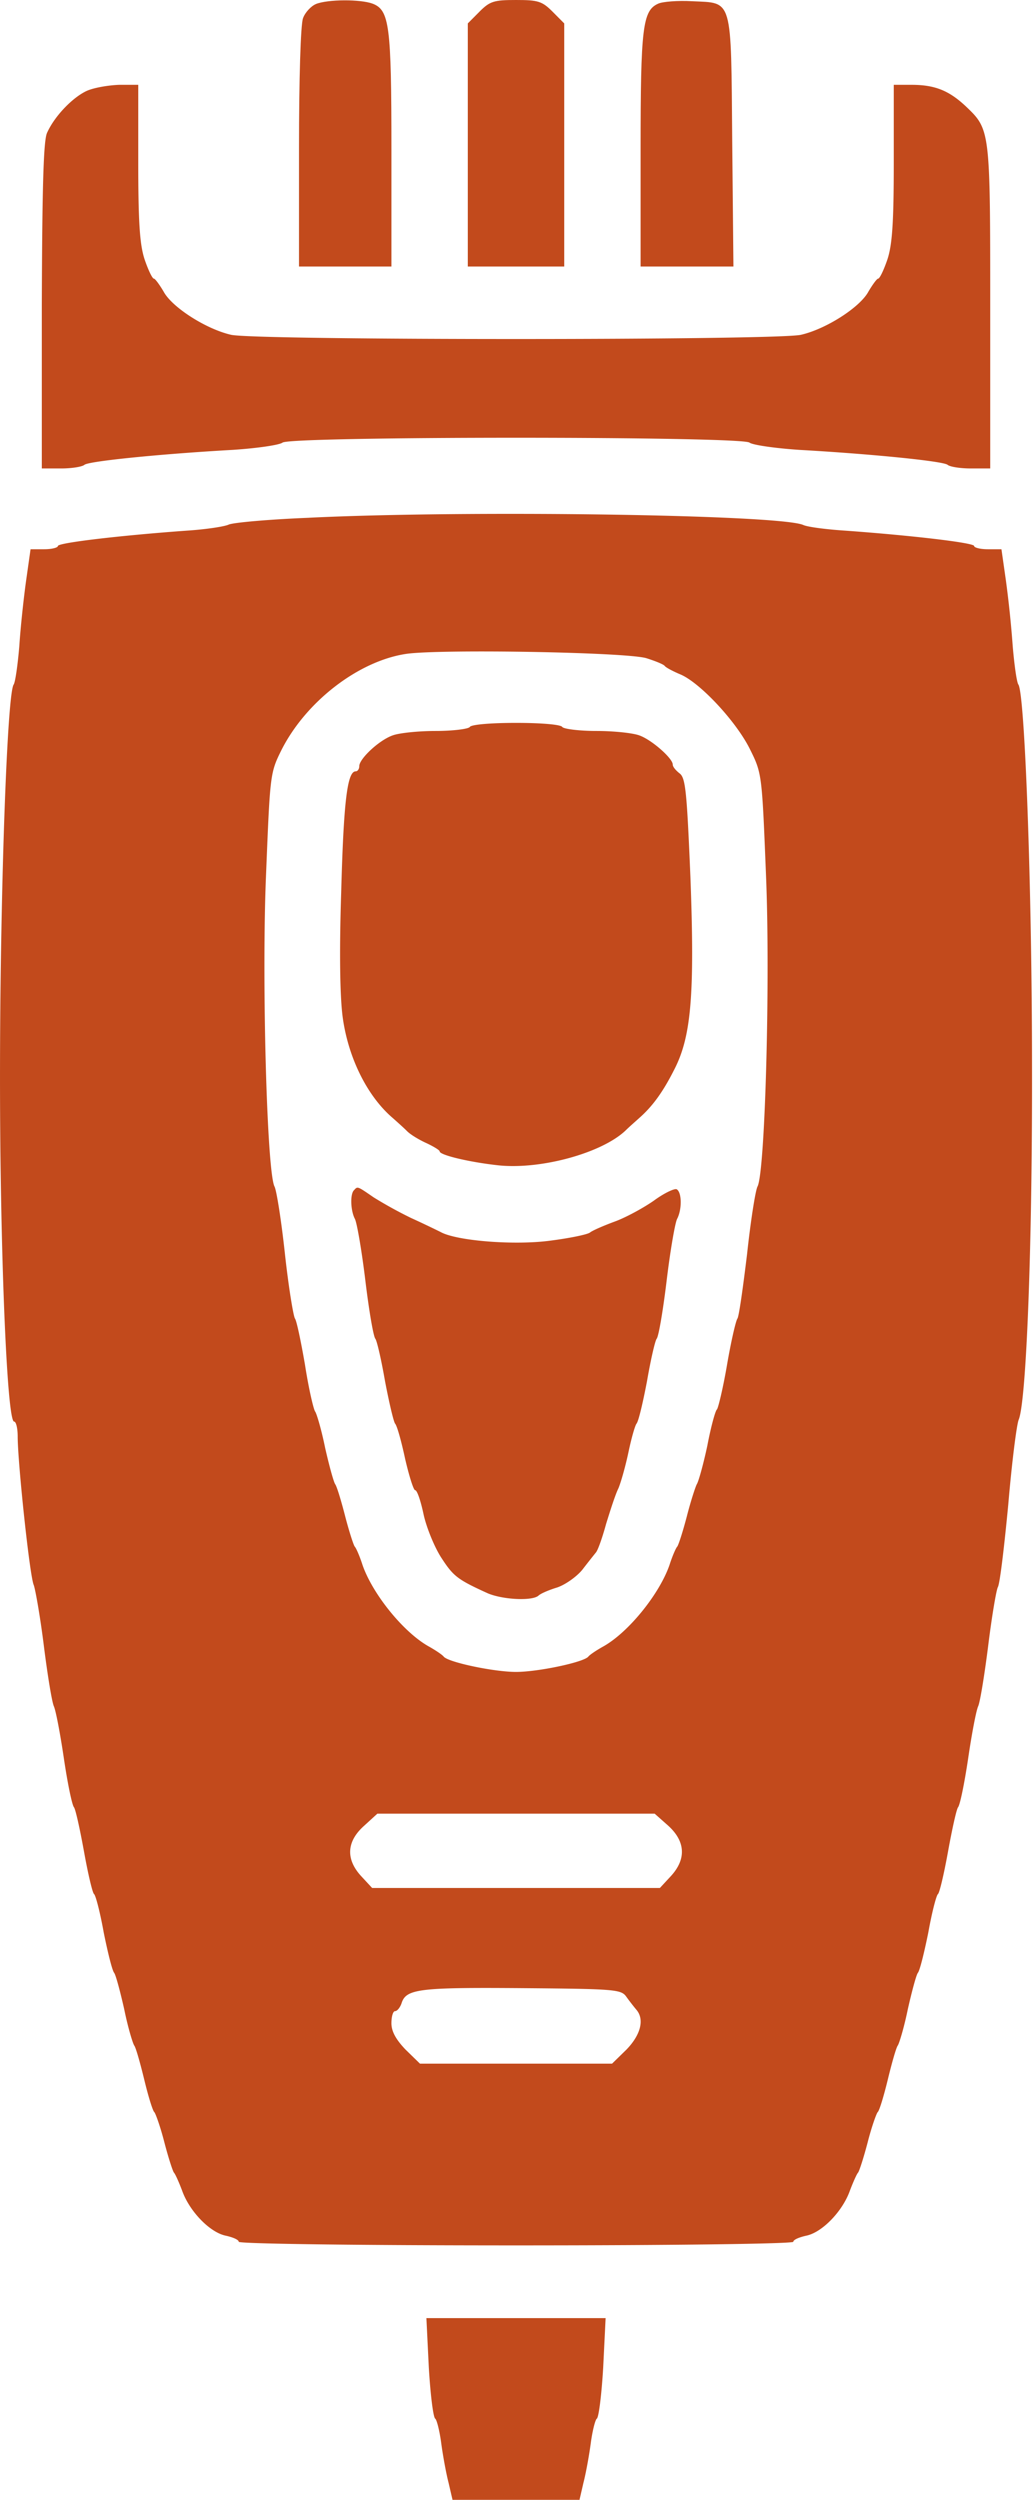
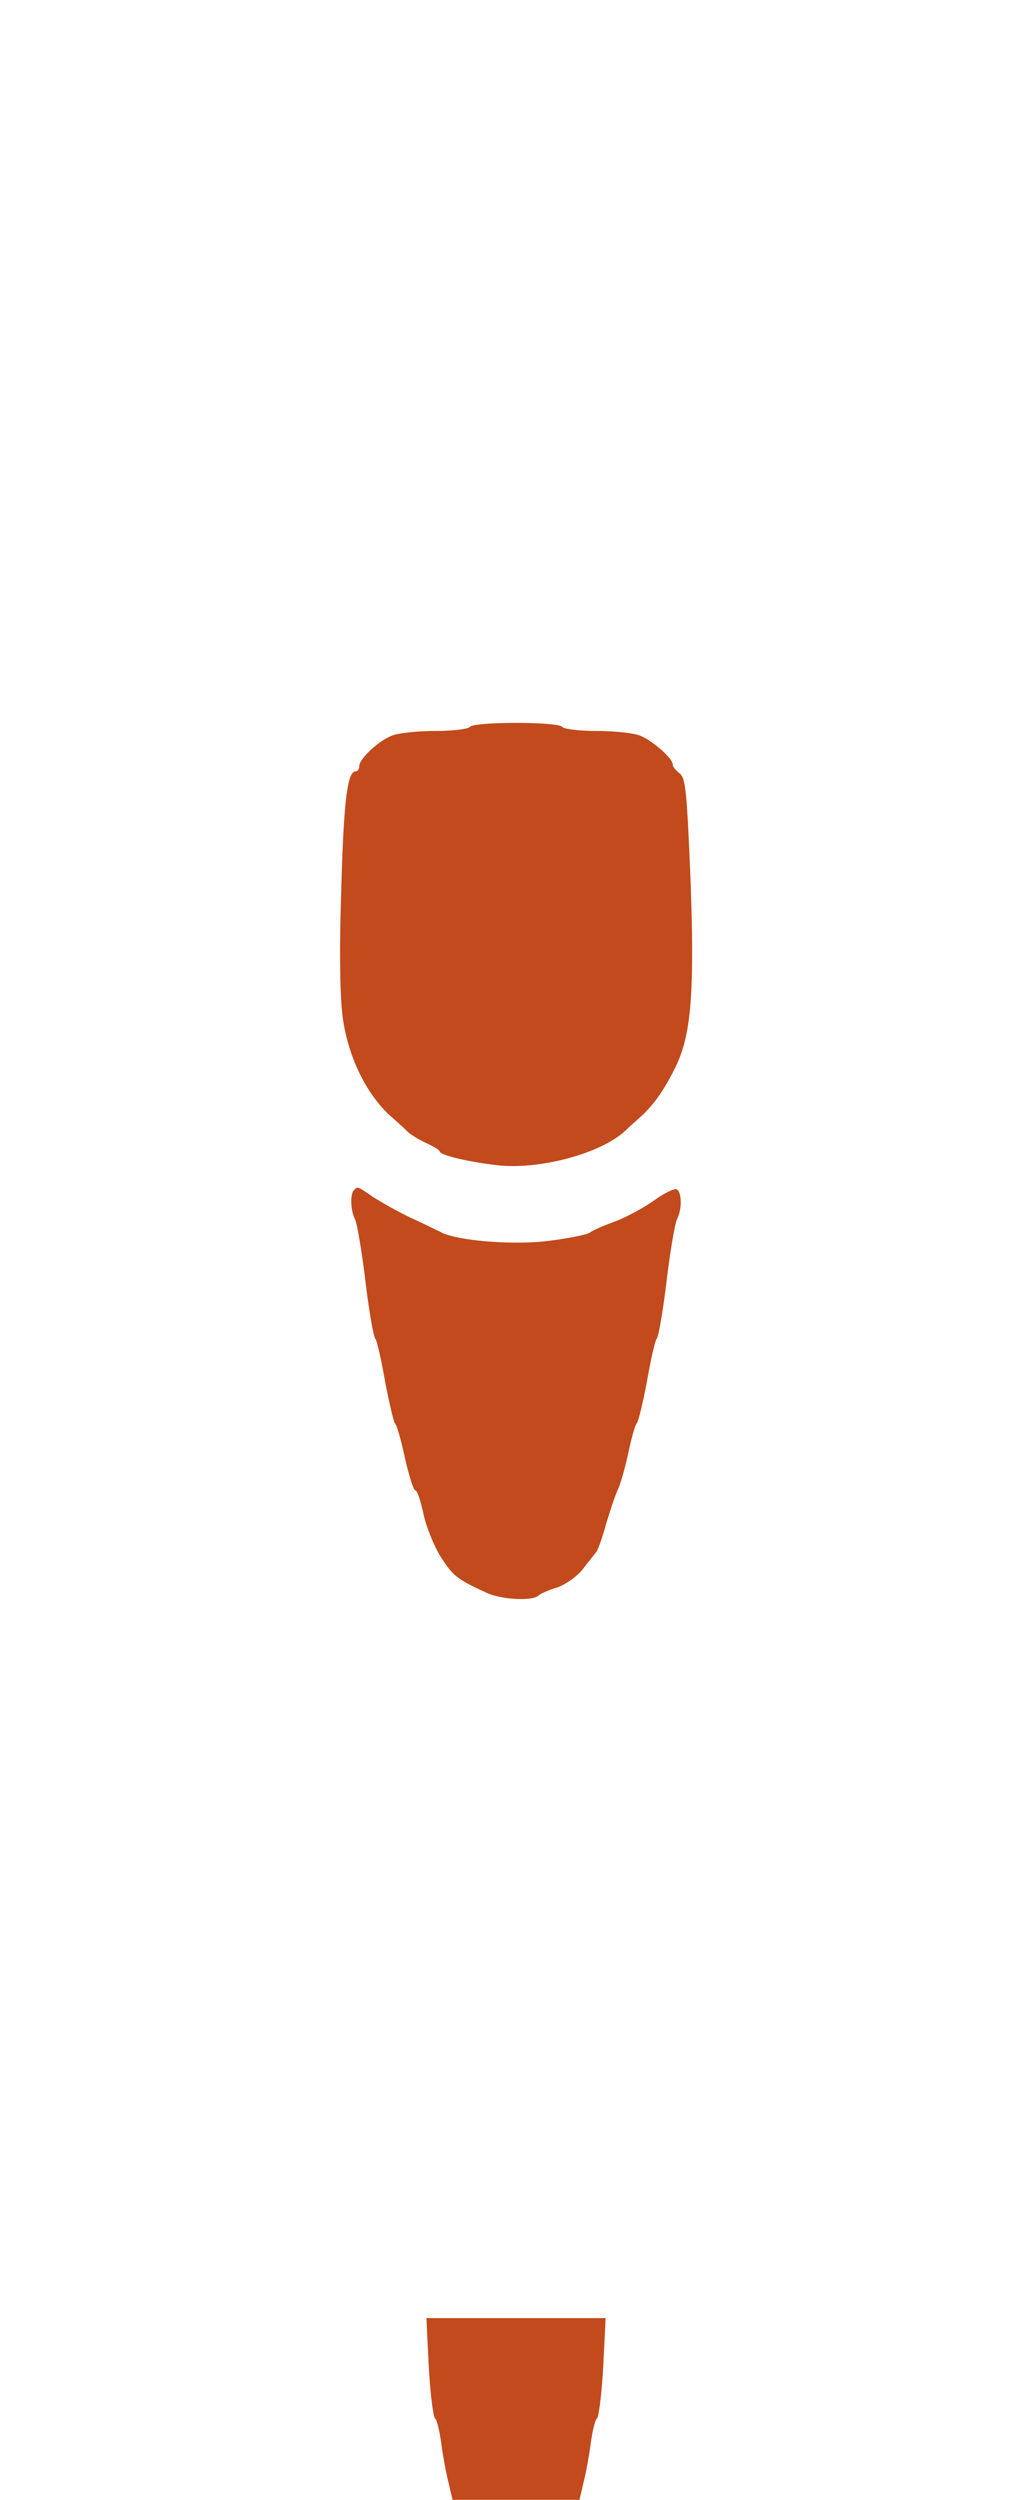
<svg xmlns="http://www.w3.org/2000/svg" width="46" height="111" fill="none">
-   <path fill="#c24a1c" d="M14.04.18c-.215.089-.483.376-.572.627-.107.269-.179 2.726-.179 5.756v5.272h4.108V6.653c0-5.541-.09-6.205-.84-6.492-.535-.197-1.982-.197-2.518.018M21.309.52l-.518.52v10.795h4.286V1.04L24.56.52C24.095.054 23.916 0 22.934 0c-.983 0-1.161.054-1.626.52M29.257.161c-.697.305-.786 1.058-.786 6.492v5.182h4.126l-.054-5.559c-.054-6.455.036-6.133-1.786-6.222-.625-.036-1.304.018-1.5.107" />
-   <path fill="#c24a1c" d="M3.859 4.034c-.625.287-1.43 1.112-1.768 1.865-.161.341-.215 2.457-.233 7.675v7.227h.858c.464 0 .928-.072 1.036-.161.178-.162 3.393-.485 6.59-.664 1.09-.072 2.072-.215 2.215-.323.357-.287 20.397-.287 20.754 0 .143.108 1.143.251 2.215.323 3.197.18 6.412.502 6.59.664.108.09.572.161 1.036.161h.858v-7.173c0-7.89 0-7.872-1.09-8.912-.75-.7-1.375-.95-2.411-.95h-.786v3.46c0 2.708-.071 3.659-.286 4.304-.16.466-.34.843-.41.843-.054 0-.25.269-.43.574-.374.7-1.892 1.668-3 1.919-1.071.25-24.255.25-25.326 0-1.108-.252-2.626-1.22-3-1.92-.18-.304-.376-.573-.43-.573-.07 0-.25-.377-.41-.843-.215-.645-.286-1.596-.286-4.304v-3.46h-.84c-.482.017-1.125.125-1.446.268M13.736 22.99c-1.769.07-3.376.214-3.573.304-.196.09-1.035.215-1.875.269-2.965.215-5.715.538-5.715.681 0 .072-.268.144-.608.144h-.607l-.196 1.38c-.108.772-.25 2.08-.304 2.924-.071.842-.179 1.596-.25 1.703-.286.377-.59 8.912-.607 16.767-.018 8.033.303 15.96.625 15.96.09 0 .16.304.16.663 0 1.147.536 6.222.715 6.599.071.197.286 1.398.447 2.69.16 1.273.357 2.492.446 2.69s.286 1.237.447 2.33c.16 1.077.357 2.045.446 2.153.072.09.268.986.447 1.972.178.986.375 1.83.446 1.883.072.054.268.807.429 1.703.178.88.375 1.686.464 1.794.072.09.268.825.447 1.614.16.789.375 1.506.446 1.614.072.09.268.788.447 1.524.178.735.375 1.38.446 1.434.054.054.268.646.447 1.345.178.682.375 1.291.428 1.345.054.054.215.413.358.79.321.914 1.232 1.864 1.946 2.007.322.072.572.18.572.27s5.394.16 12.324.16 12.324-.07 12.324-.16.25-.198.571-.27c.715-.143 1.626-1.093 1.947-2.008.143-.376.304-.735.357-.789.054-.054.25-.663.429-1.345.178-.7.393-1.29.446-1.345.072-.053.268-.7.447-1.434.178-.736.375-1.435.447-1.525.07-.107.285-.824.446-1.613.179-.79.375-1.525.447-1.614.089-.108.285-.915.464-1.794.16-.896.357-1.65.428-1.703s.268-.897.447-1.883.375-1.883.447-1.972c.089-.108.285-1.076.446-2.152.16-1.094.357-2.134.447-2.332.089-.197.285-1.416.446-2.69.16-1.29.357-2.456.429-2.6.09-.143.286-1.81.464-3.676.16-1.882.375-3.568.465-3.765.339-.843.607-7.711.589-15.691 0-7.98-.322-16.57-.607-16.946-.072-.107-.179-.86-.25-1.703a48 48 0 0 0-.304-2.924l-.197-1.38h-.607c-.34 0-.607-.072-.607-.144 0-.143-2.75-.466-5.715-.681-.84-.054-1.68-.162-1.876-.251-1.036-.466-14.967-.664-21.968-.323m15.002 6.24c.393.125.75.268.804.34s.357.233.697.377c.857.358 2.465 2.062 3.09 3.317.535 1.076.535 1.094.714 5.56.197 4.644-.036 13.215-.375 13.86-.09.162-.304 1.507-.464 2.995-.179 1.47-.358 2.762-.429 2.87-.071.09-.286 1.022-.464 2.062s-.393 1.919-.447 1.972c-.071.054-.268.771-.428 1.614-.18.843-.393 1.596-.465 1.704-.053.09-.268.735-.446 1.434-.179.682-.375 1.291-.43 1.345-.053.054-.213.413-.338.807-.447 1.291-1.822 2.995-2.947 3.623-.322.179-.608.376-.661.448-.197.25-2.233.681-3.215.681-.983 0-3.019-.43-3.215-.681-.054-.072-.34-.27-.66-.449-1.126-.627-2.501-2.33-2.948-3.622-.125-.394-.286-.753-.34-.807-.053-.054-.25-.663-.428-1.345-.179-.699-.375-1.345-.447-1.434-.07-.108-.267-.825-.446-1.614-.16-.79-.375-1.524-.446-1.614-.072-.108-.286-1.022-.447-2.062-.179-1.04-.375-1.973-.447-2.062-.071-.108-.285-1.4-.446-2.87-.16-1.488-.375-2.833-.464-2.994-.34-.664-.572-9.253-.375-13.862.178-4.411.178-4.5.678-5.505 1.09-2.17 3.447-3.98 5.573-4.286 1.572-.215 9.823-.072 10.662.198m.965 51.841c.768.7.804 1.489.107 2.242l-.482.52H16.54l-.482-.52c-.697-.753-.661-1.542.125-2.242l.589-.538h12.324zm-1.857 7.604c.142.197.339.448.446.574.357.43.179 1.111-.447 1.757l-.642.627h-8.538l-.643-.627c-.428-.448-.625-.807-.625-1.166 0-.305.072-.538.16-.538.09 0 .215-.143.287-.34.196-.646.75-.718 5.322-.682 4.215.036 4.447.054 4.68.395" />
  <path fill="#c24a1c" d="M20.88 32.278c-.054.09-.75.179-1.518.179s-1.626.09-1.911.197c-.608.215-1.483 1.04-1.483 1.363 0 .126-.071.233-.16.233-.376 0-.537 1.363-.644 5.38-.089 2.708-.053 4.698.072 5.577.25 1.775 1.09 3.479 2.232 4.447.179.161.465.412.625.574.161.161.554.394.876.538.303.143.571.305.571.358 0 .162 1.268.467 2.519.61 1.893.233 4.68-.52 5.75-1.542.144-.144.412-.377.59-.538.572-.502 1.036-1.112 1.554-2.134.768-1.47.929-3.318.732-8.59-.16-3.783-.214-4.393-.482-4.59-.16-.126-.304-.287-.304-.395 0-.269-.928-1.093-1.482-1.29-.286-.108-1.143-.198-1.911-.198s-1.465-.09-1.518-.18c-.072-.107-.947-.179-2.054-.179-1.108 0-1.983.072-2.054.18M15.736 52.846c-.179.161-.16.896.035 1.273.09.161.304 1.399.465 2.726.16 1.327.357 2.492.446 2.6.072.09.268.95.43 1.883.178.932.374 1.775.446 1.883.089.09.285.807.446 1.56.179.77.375 1.398.447 1.398.089 0 .25.485.375 1.076.125.574.482 1.453.786 1.92.535.824.714.967 2.054 1.577.66.287 1.982.359 2.268.108.09-.09.464-.251.822-.359.375-.125.875-.484 1.125-.789a45 45 0 0 1 .607-.771c.09-.108.286-.663.447-1.255.178-.574.41-1.31.553-1.596.125-.305.322-1.022.447-1.614s.285-1.166.357-1.255c.09-.108.286-.95.464-1.883.161-.933.357-1.794.429-1.883.09-.108.286-1.273.446-2.6s.375-2.565.465-2.726c.214-.412.214-1.166-.018-1.31-.09-.053-.554.162-1.018.503-.464.323-1.25.753-1.75.933-.483.179-.983.394-1.09.484-.125.09-.91.25-1.75.358-1.572.215-4.144.018-4.876-.376-.179-.09-.768-.377-1.322-.628a19 19 0 0 1-1.661-.914c-.732-.502-.714-.502-.875-.323M19.058 105.118c.071 1.202.196 2.224.286 2.278.071.053.196.556.267 1.094.072.537.215 1.327.322 1.739l.179.771h5.644l.178-.771c.107-.412.25-1.202.322-1.739.071-.538.196-1.041.268-1.094.089-.054.214-1.076.285-2.278l.107-2.187h-7.965z" />
</svg>